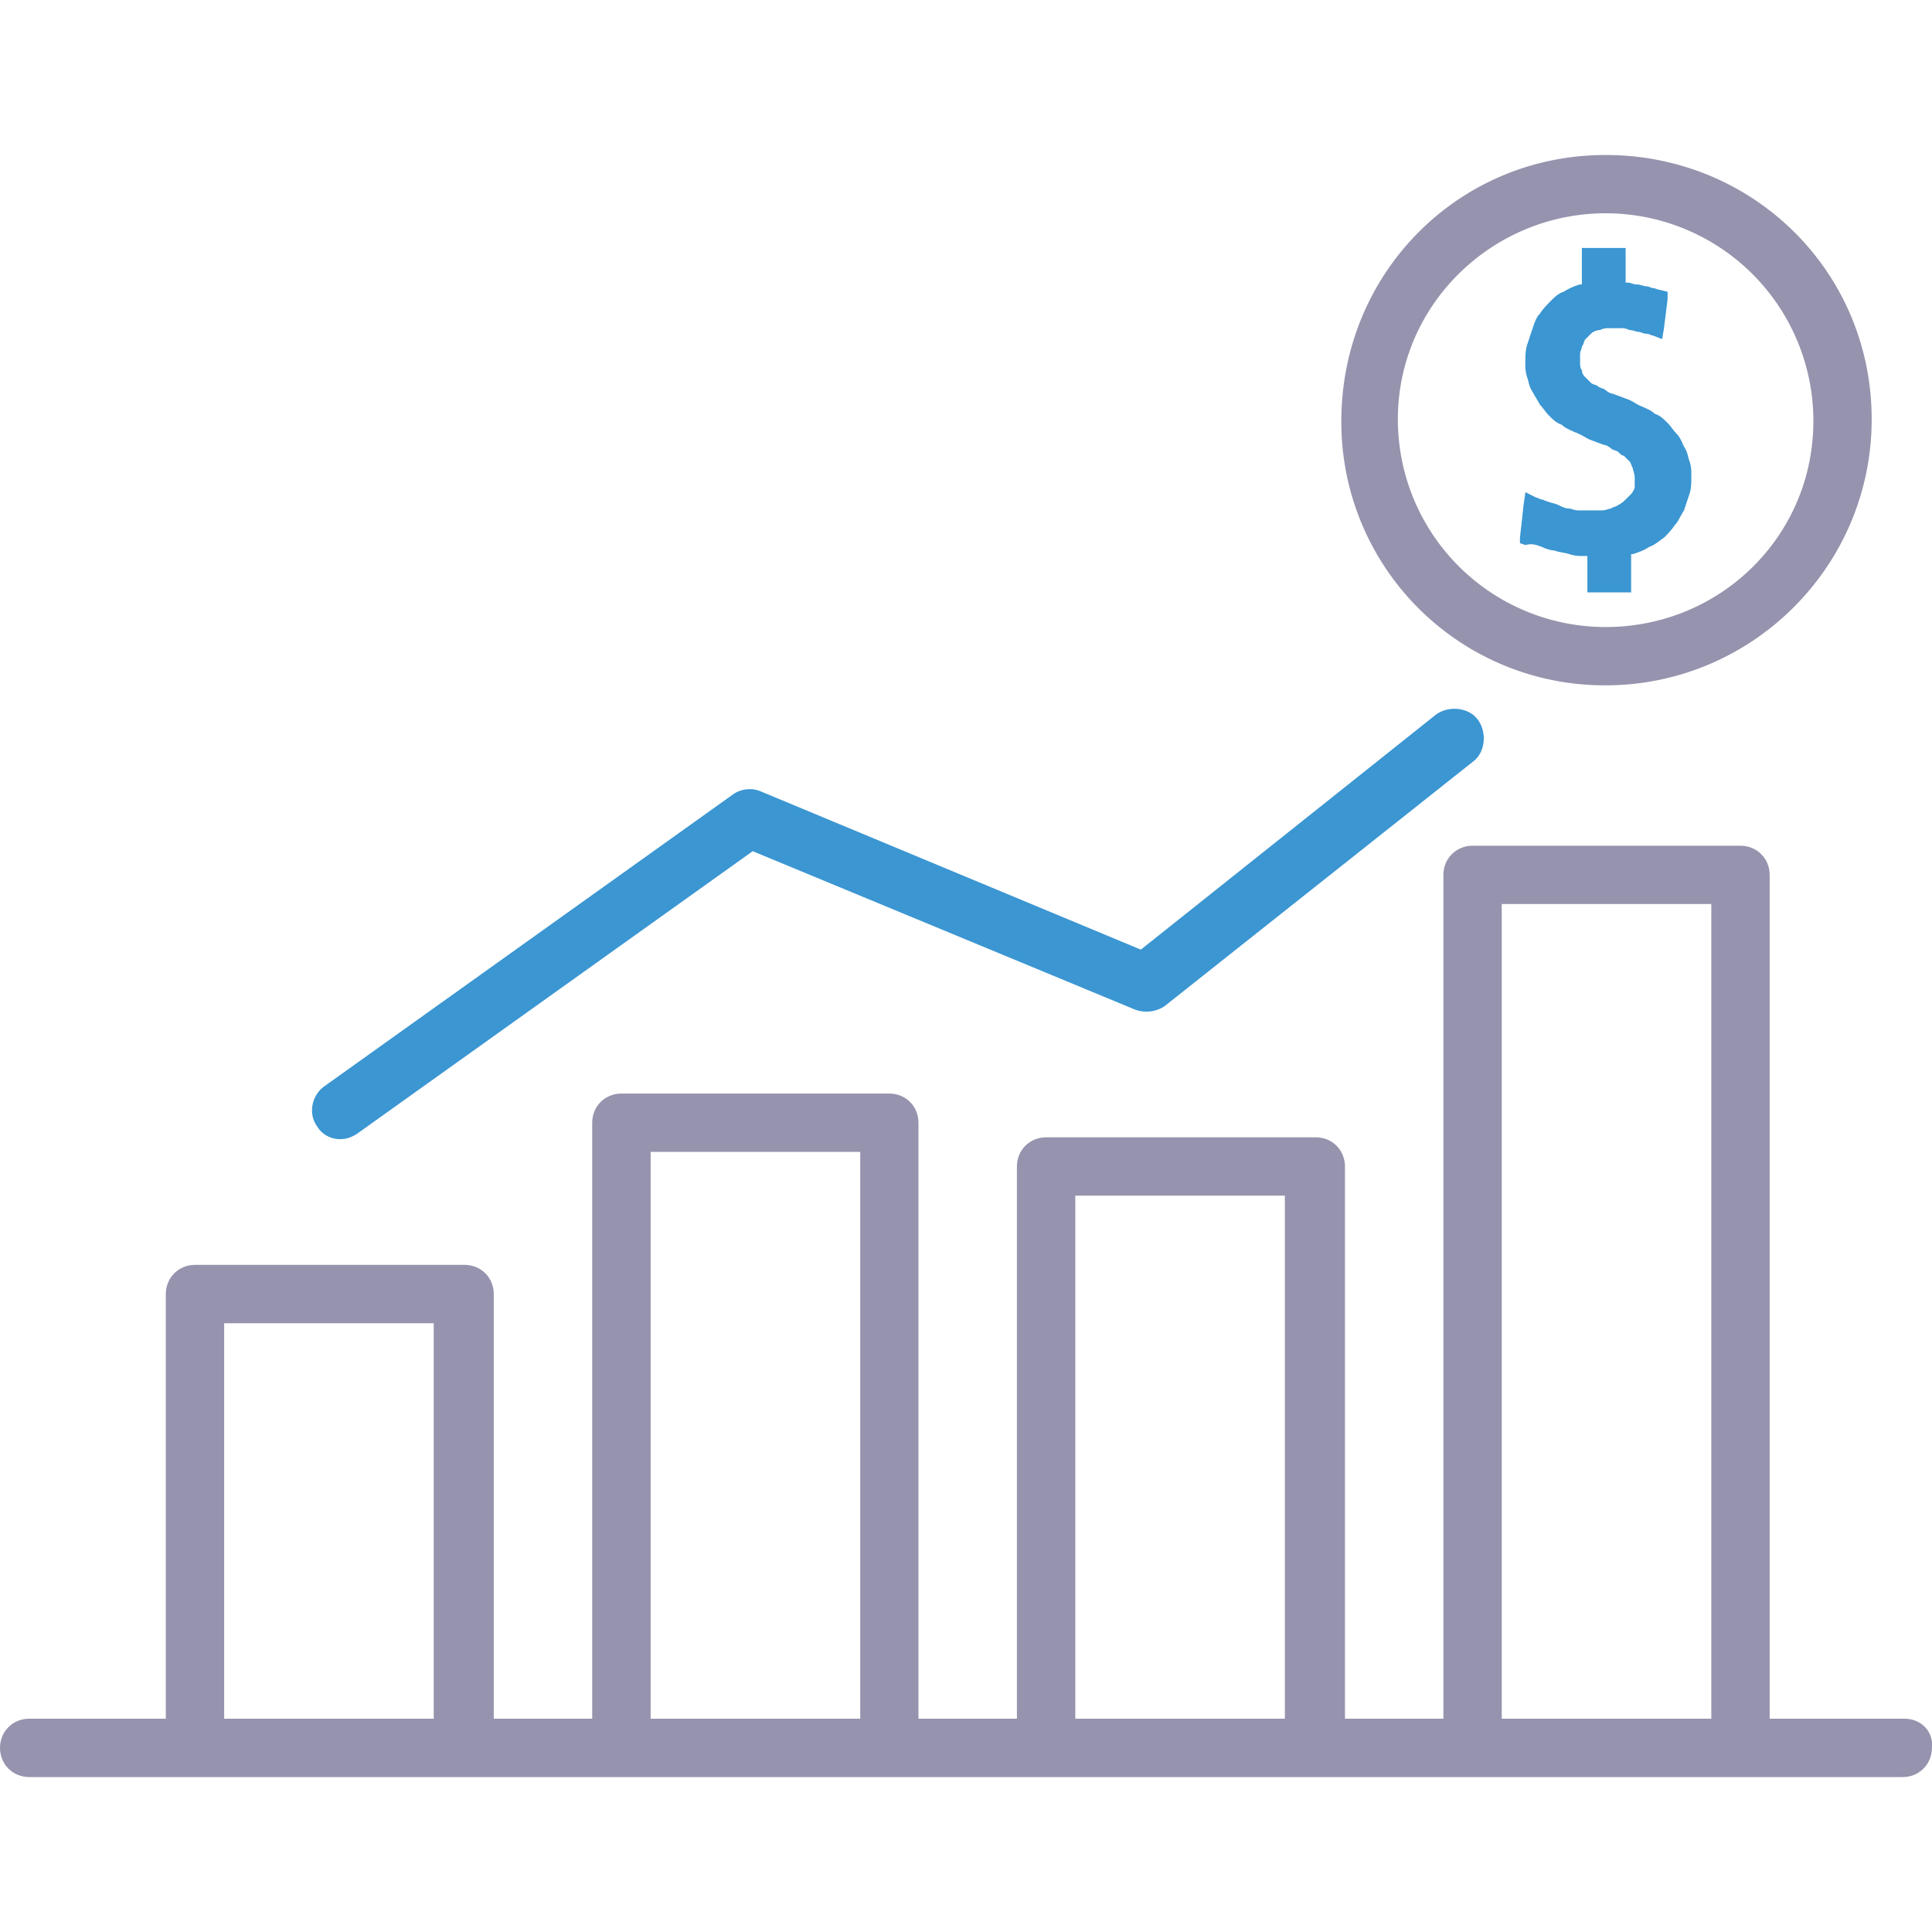
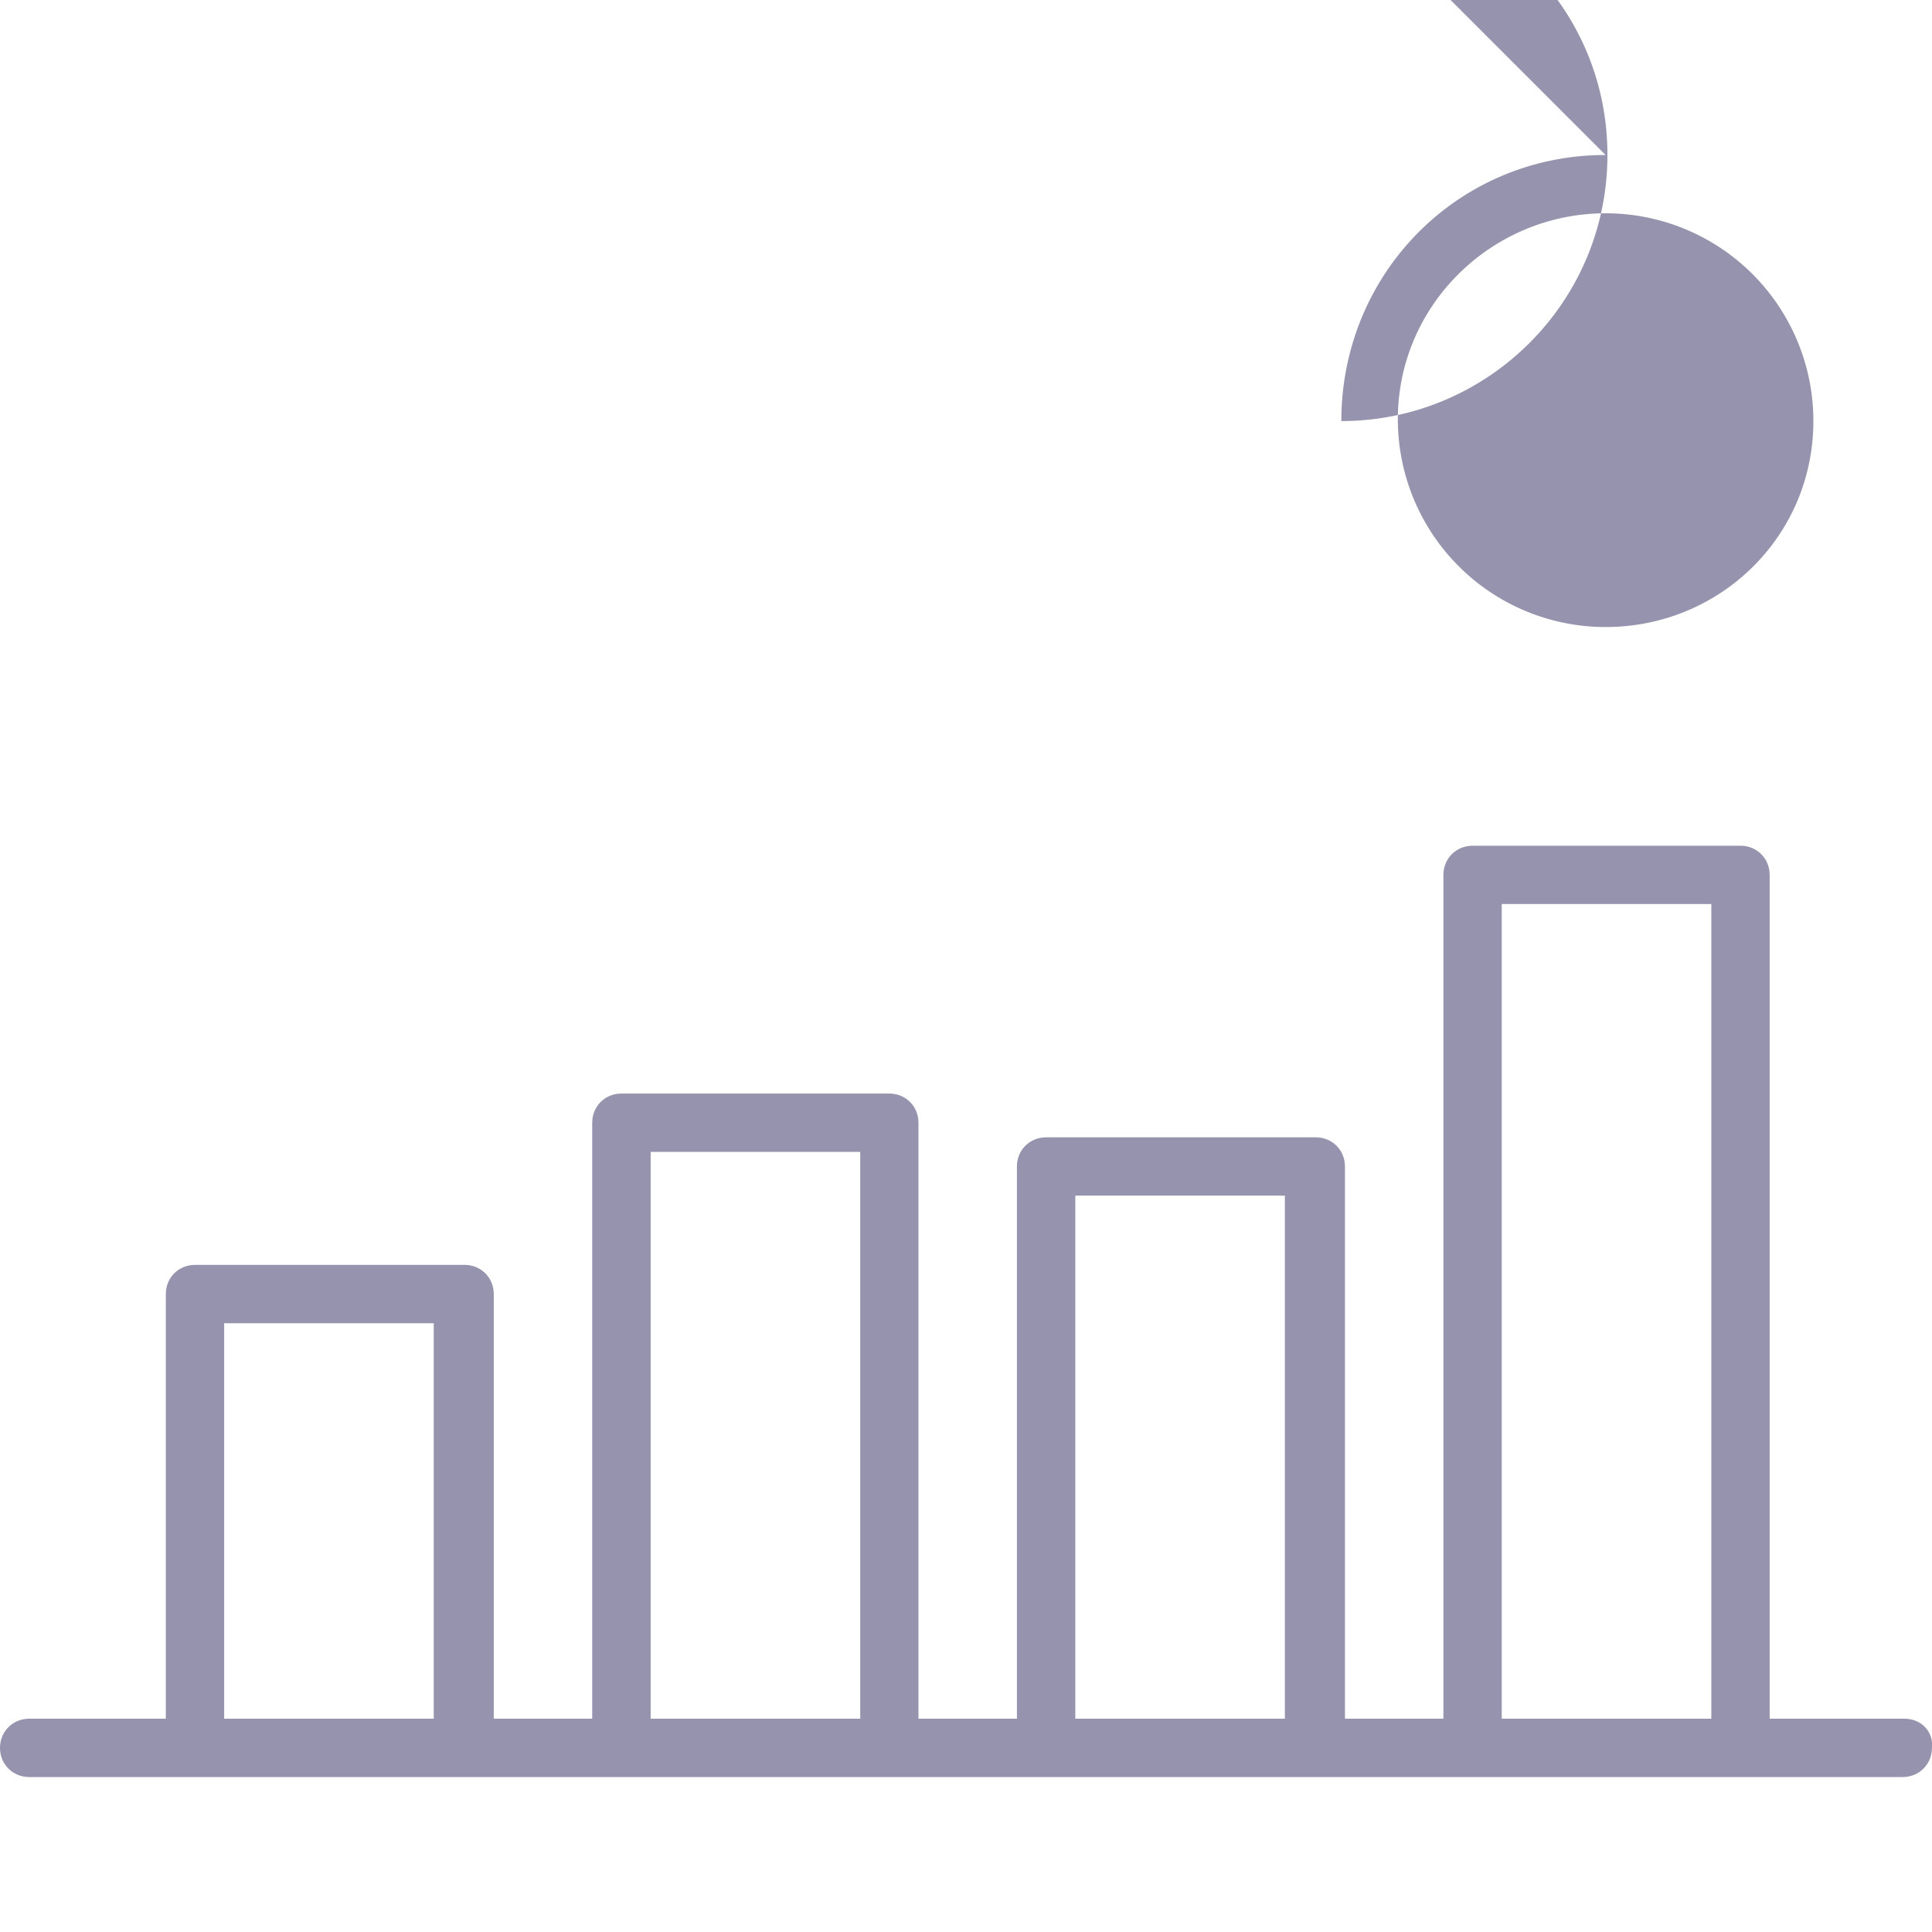
<svg xmlns="http://www.w3.org/2000/svg" width="40" height="40" fill="none">
  <g clip-path="url(#A)">
-     <path d="M33.242 3.209c-3.056 0-5.471 2.453-5.471 5.509a5.45 5.45 0 0 0 5.471 5.471c3.019 0 5.509-2.453 5.509-5.509s-2.453-5.471-5.509-5.471zm0 9.773a4.3 4.3 0 0 1-4.301-4.302c0-2.377 1.962-4.264 4.301-4.264a4.3 4.3 0 0 1 4.302 4.302c0 2.377-1.924 4.264-4.302 4.264z" fill="#9593ad" />
+     <path d="M33.242 3.209c-3.056 0-5.471 2.453-5.471 5.509c3.019 0 5.509-2.453 5.509-5.509s-2.453-5.471-5.509-5.471zm0 9.773a4.3 4.3 0 0 1-4.301-4.302c0-2.377 1.962-4.264 4.301-4.264a4.3 4.3 0 0 1 4.302 4.302c0 2.377-1.924 4.264-4.302 4.264z" fill="#9593ad" />
    <g fill="#3b96d2">
-       <path d="M34.978 9.548c-.038-.113-.038-.189-.113-.302-.038-.075-.075-.189-.151-.264s-.113-.151-.189-.226-.151-.151-.264-.189c-.076-.075-.189-.113-.264-.151-.113-.038-.189-.113-.302-.151l-.302-.113c-.038 0-.113-.038-.151-.075s-.113-.038-.151-.075-.113-.038-.151-.075l-.113-.113c-.038-.038-.075-.075-.075-.151-.038-.038-.038-.113-.038-.151v-.189c0-.038.038-.113.038-.151.038-.038.038-.113.075-.151l.113-.113c.038-.038.113-.075.189-.075.076-.038.113-.038.189-.038h.113.113a.34.34 0 0 1 .189.038c.075 0 .151.038.189.038s.113.038.151.038c.076 0 .113.038.151.038l.189.075.038-.226.075-.604v-.151l-.151-.038c-.038 0-.113-.038-.151-.038s-.075-.038-.151-.038c-.038 0-.113-.038-.189-.038s-.113-.038-.189-.038h-.038v-.528-.189h-.189-.528-.189v.189.566h-.038a1.34 1.34 0 0 0-.34.151c-.113.038-.189.113-.264.189s-.151.151-.226.264c-.076.075-.113.189-.151.302l-.113.34c-.038.113-.038.264-.038.377a.83.83 0 0 0 .038.302c.038.113.038.189.113.302.038.075.113.189.151.264.075.075.113.151.189.226s.151.151.264.189c.076.075.189.113.264.151.113.038.226.113.302.151l.302.113c.038 0 .113.038.151.075s.113.038.151.075.075.075.113.075l.113.113c.038.038.038.075.075.151 0 .038.038.113.038.189v.189c0 .038-.038.113-.075.151l-.113.113c-.038.038-.075.075-.151.113-.038.038-.113.038-.151.075-.038 0-.113.038-.189.038h-.151-.151-.189c-.075 0-.151-.038-.189-.038-.075 0-.151-.038-.226-.075s-.151-.038-.226-.075c-.038 0-.075-.038-.113-.038s-.076-.038-.113-.038l-.226-.113-.038.264-.075.679v.113l.113.038c.151-.038.226 0 .34.038.075.038.189.075.264.075.076.038.189.038.302.075a.83.83 0 0 0 .302.038h.075v.566.189h.189.528.189v-.189-.604h.038c.113-.038.226-.075.34-.151.113-.038.189-.113.302-.189.075-.075.151-.151.226-.264.075-.075.113-.189.189-.302l.113-.34c.038-.113.038-.226.038-.377 0-.113 0-.189-.038-.302zm-4.377 5.358c-.189-.264-.604-.302-.868-.113l-6.113 4.868-7.886-3.283c-.189-.075-.415-.038-.566.075L6.716 22.49c-.264.189-.34.566-.151.83a.55.55 0 0 0 .491.264c.113 0 .226-.038.34-.113l8.188-5.848 7.924 3.283a.68.68 0 0 0 .604-.075l6.377-5.056c.264-.189.302-.604.113-.868z" />
-     </g>
+       </g>
    <path d="M39.431 35.584h-2.792v-17.47c0-.34-.264-.604-.604-.604h-5.547c-.34 0-.604.264-.604.604v17.47h-2.038V24.151c0-.34-.264-.604-.604-.604h-5.584c-.34 0-.604.264-.604.604v11.433h-2.038V23.245c0-.34-.264-.604-.604-.604h-5.547c-.34 0-.604.264-.604.604v12.339h-2.038v-8.792c0-.34-.264-.604-.604-.604H4.037c-.34 0-.604.264-.604.604v8.792H.604c-.34 0-.604.264-.604.604s.264.604.604.604H4h5.547 3.32 5.547 3.245 5.547 3.245 5.547 3.396c.34 0 .604-.264.604-.604.038-.34-.226-.604-.566-.604zm-30.45 0H4.641v-8.188H8.98v8.188zm8.829 0h-4.339V23.849h4.339v11.735zm8.792 0h-4.339V24.754h4.339v10.829zm8.829 0h-4.339V18.717h4.339v16.866z" fill="#9593ad" />
  </g>
  <defs>
    <clipPath id="A">
      <path fill="#fff" d="M0 0h40v40H0z" />
    </clipPath>
  </defs>
</svg>